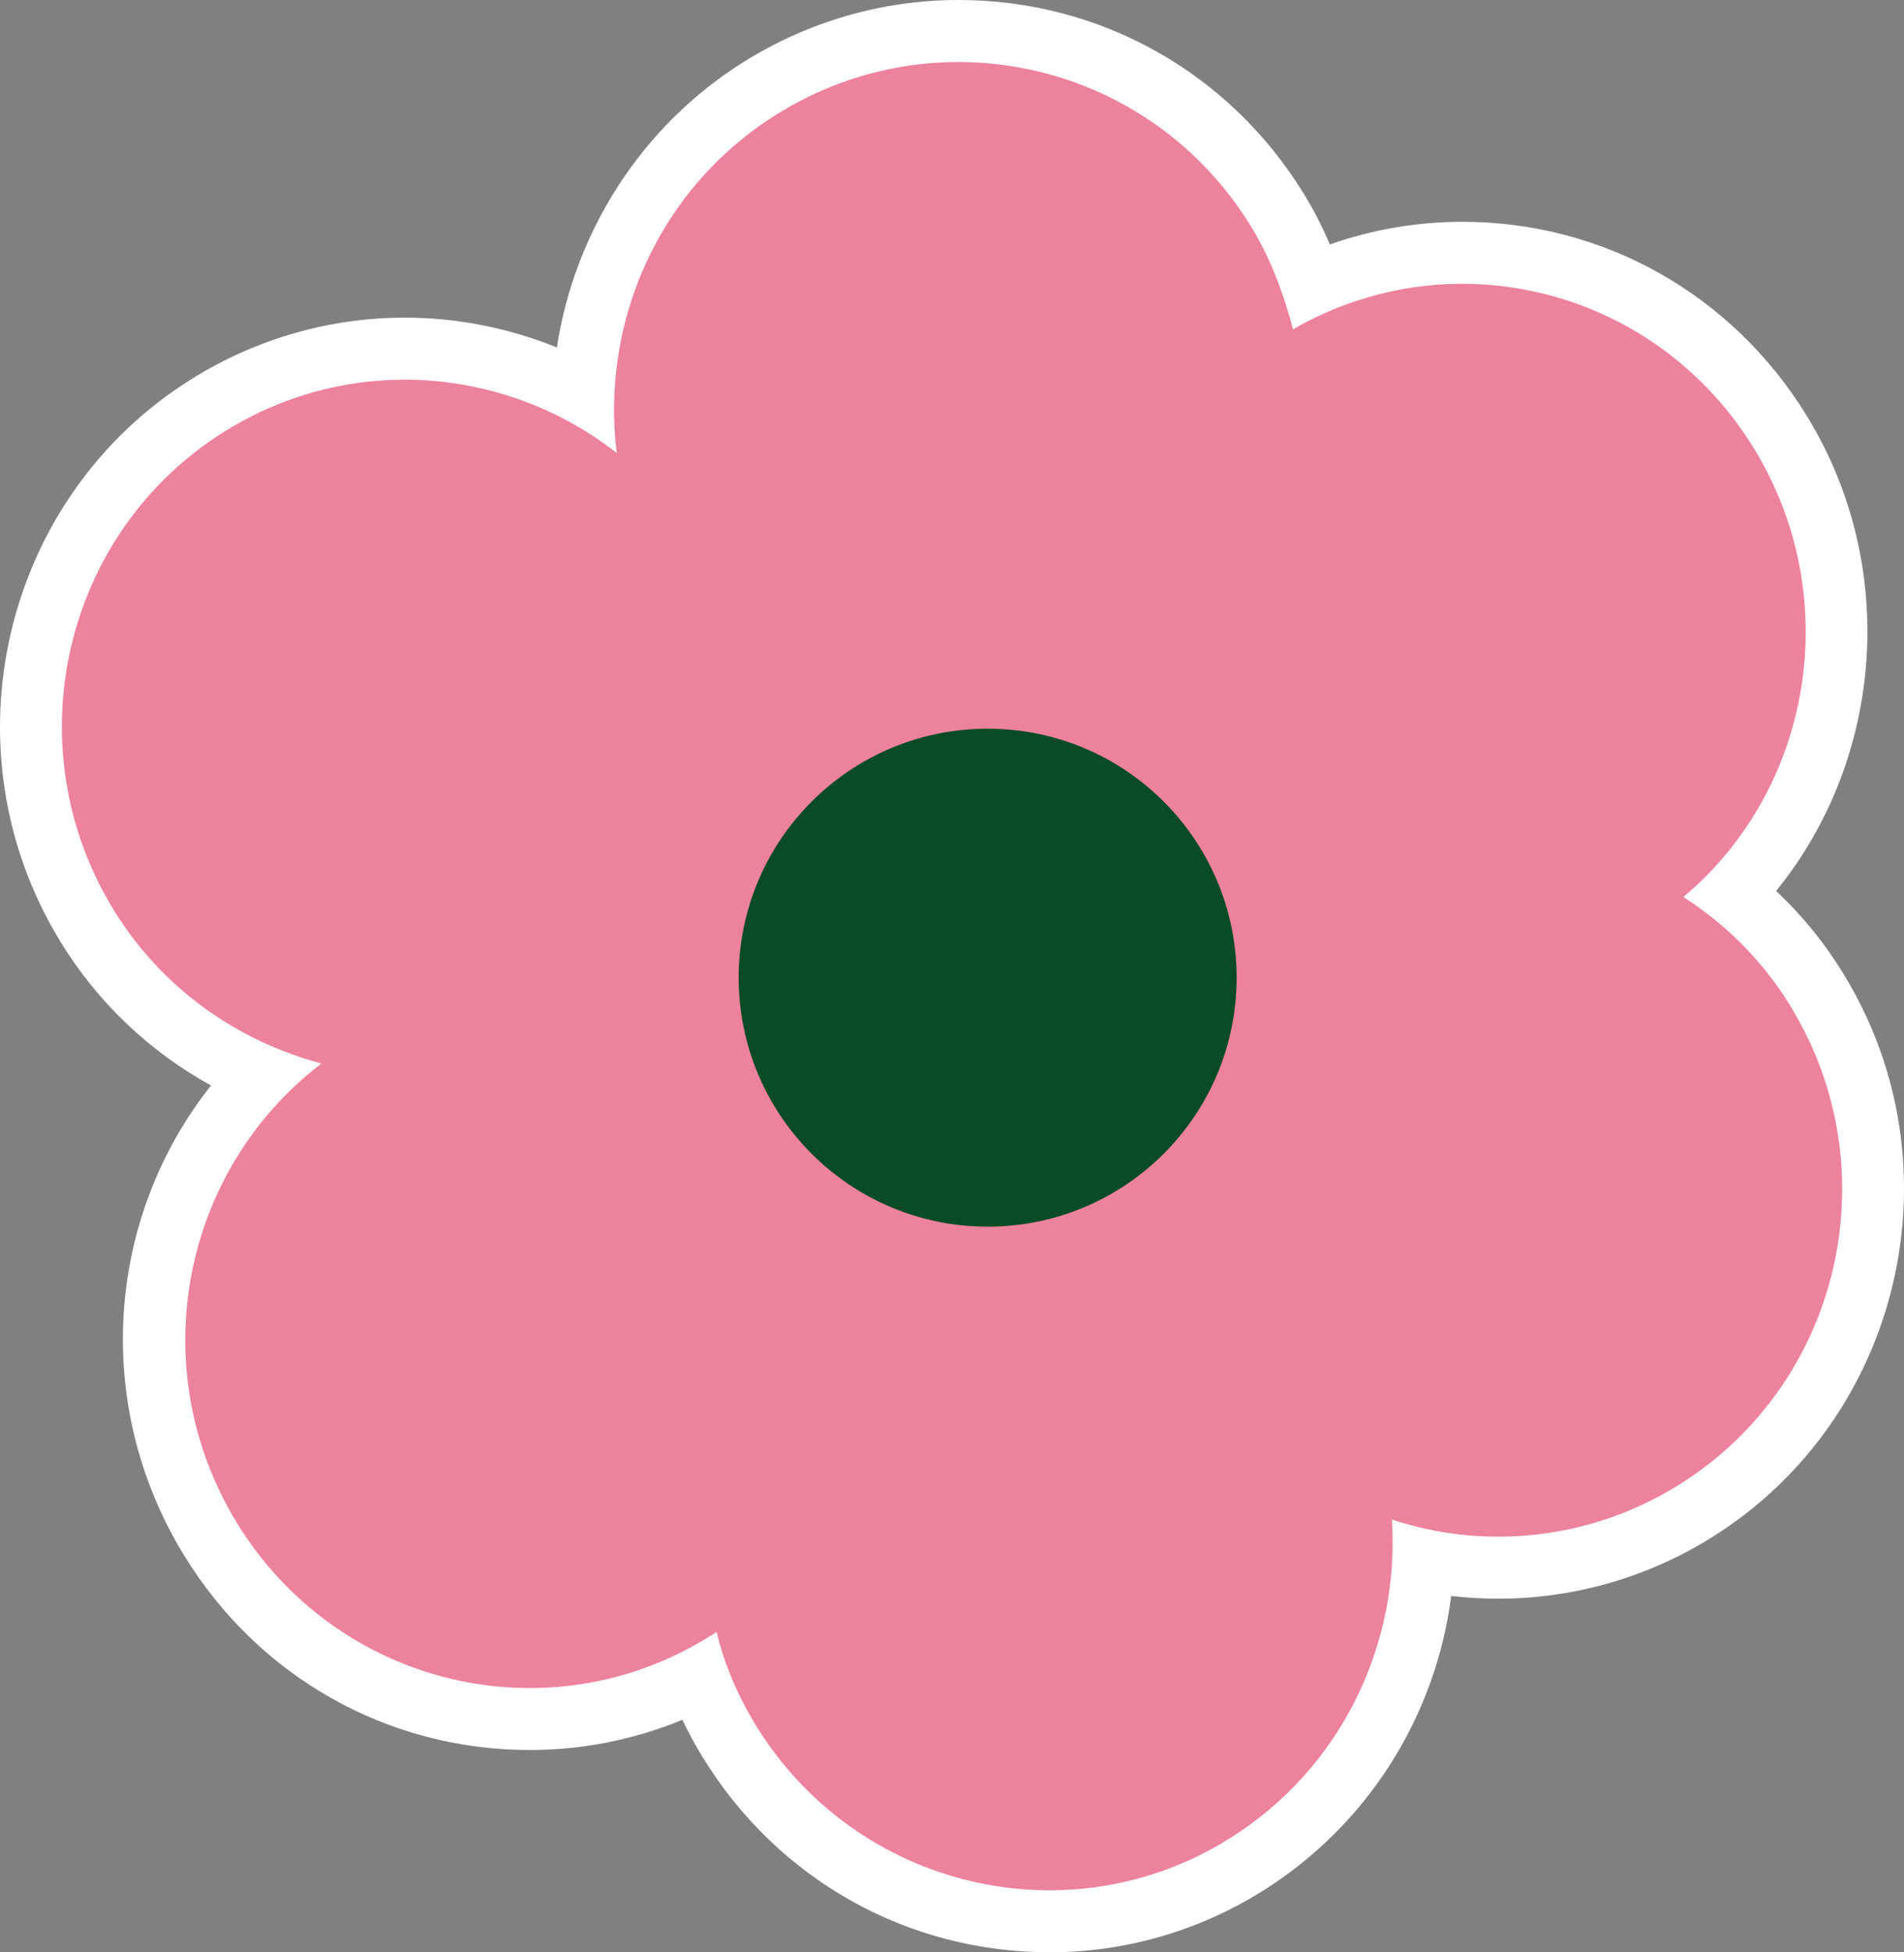
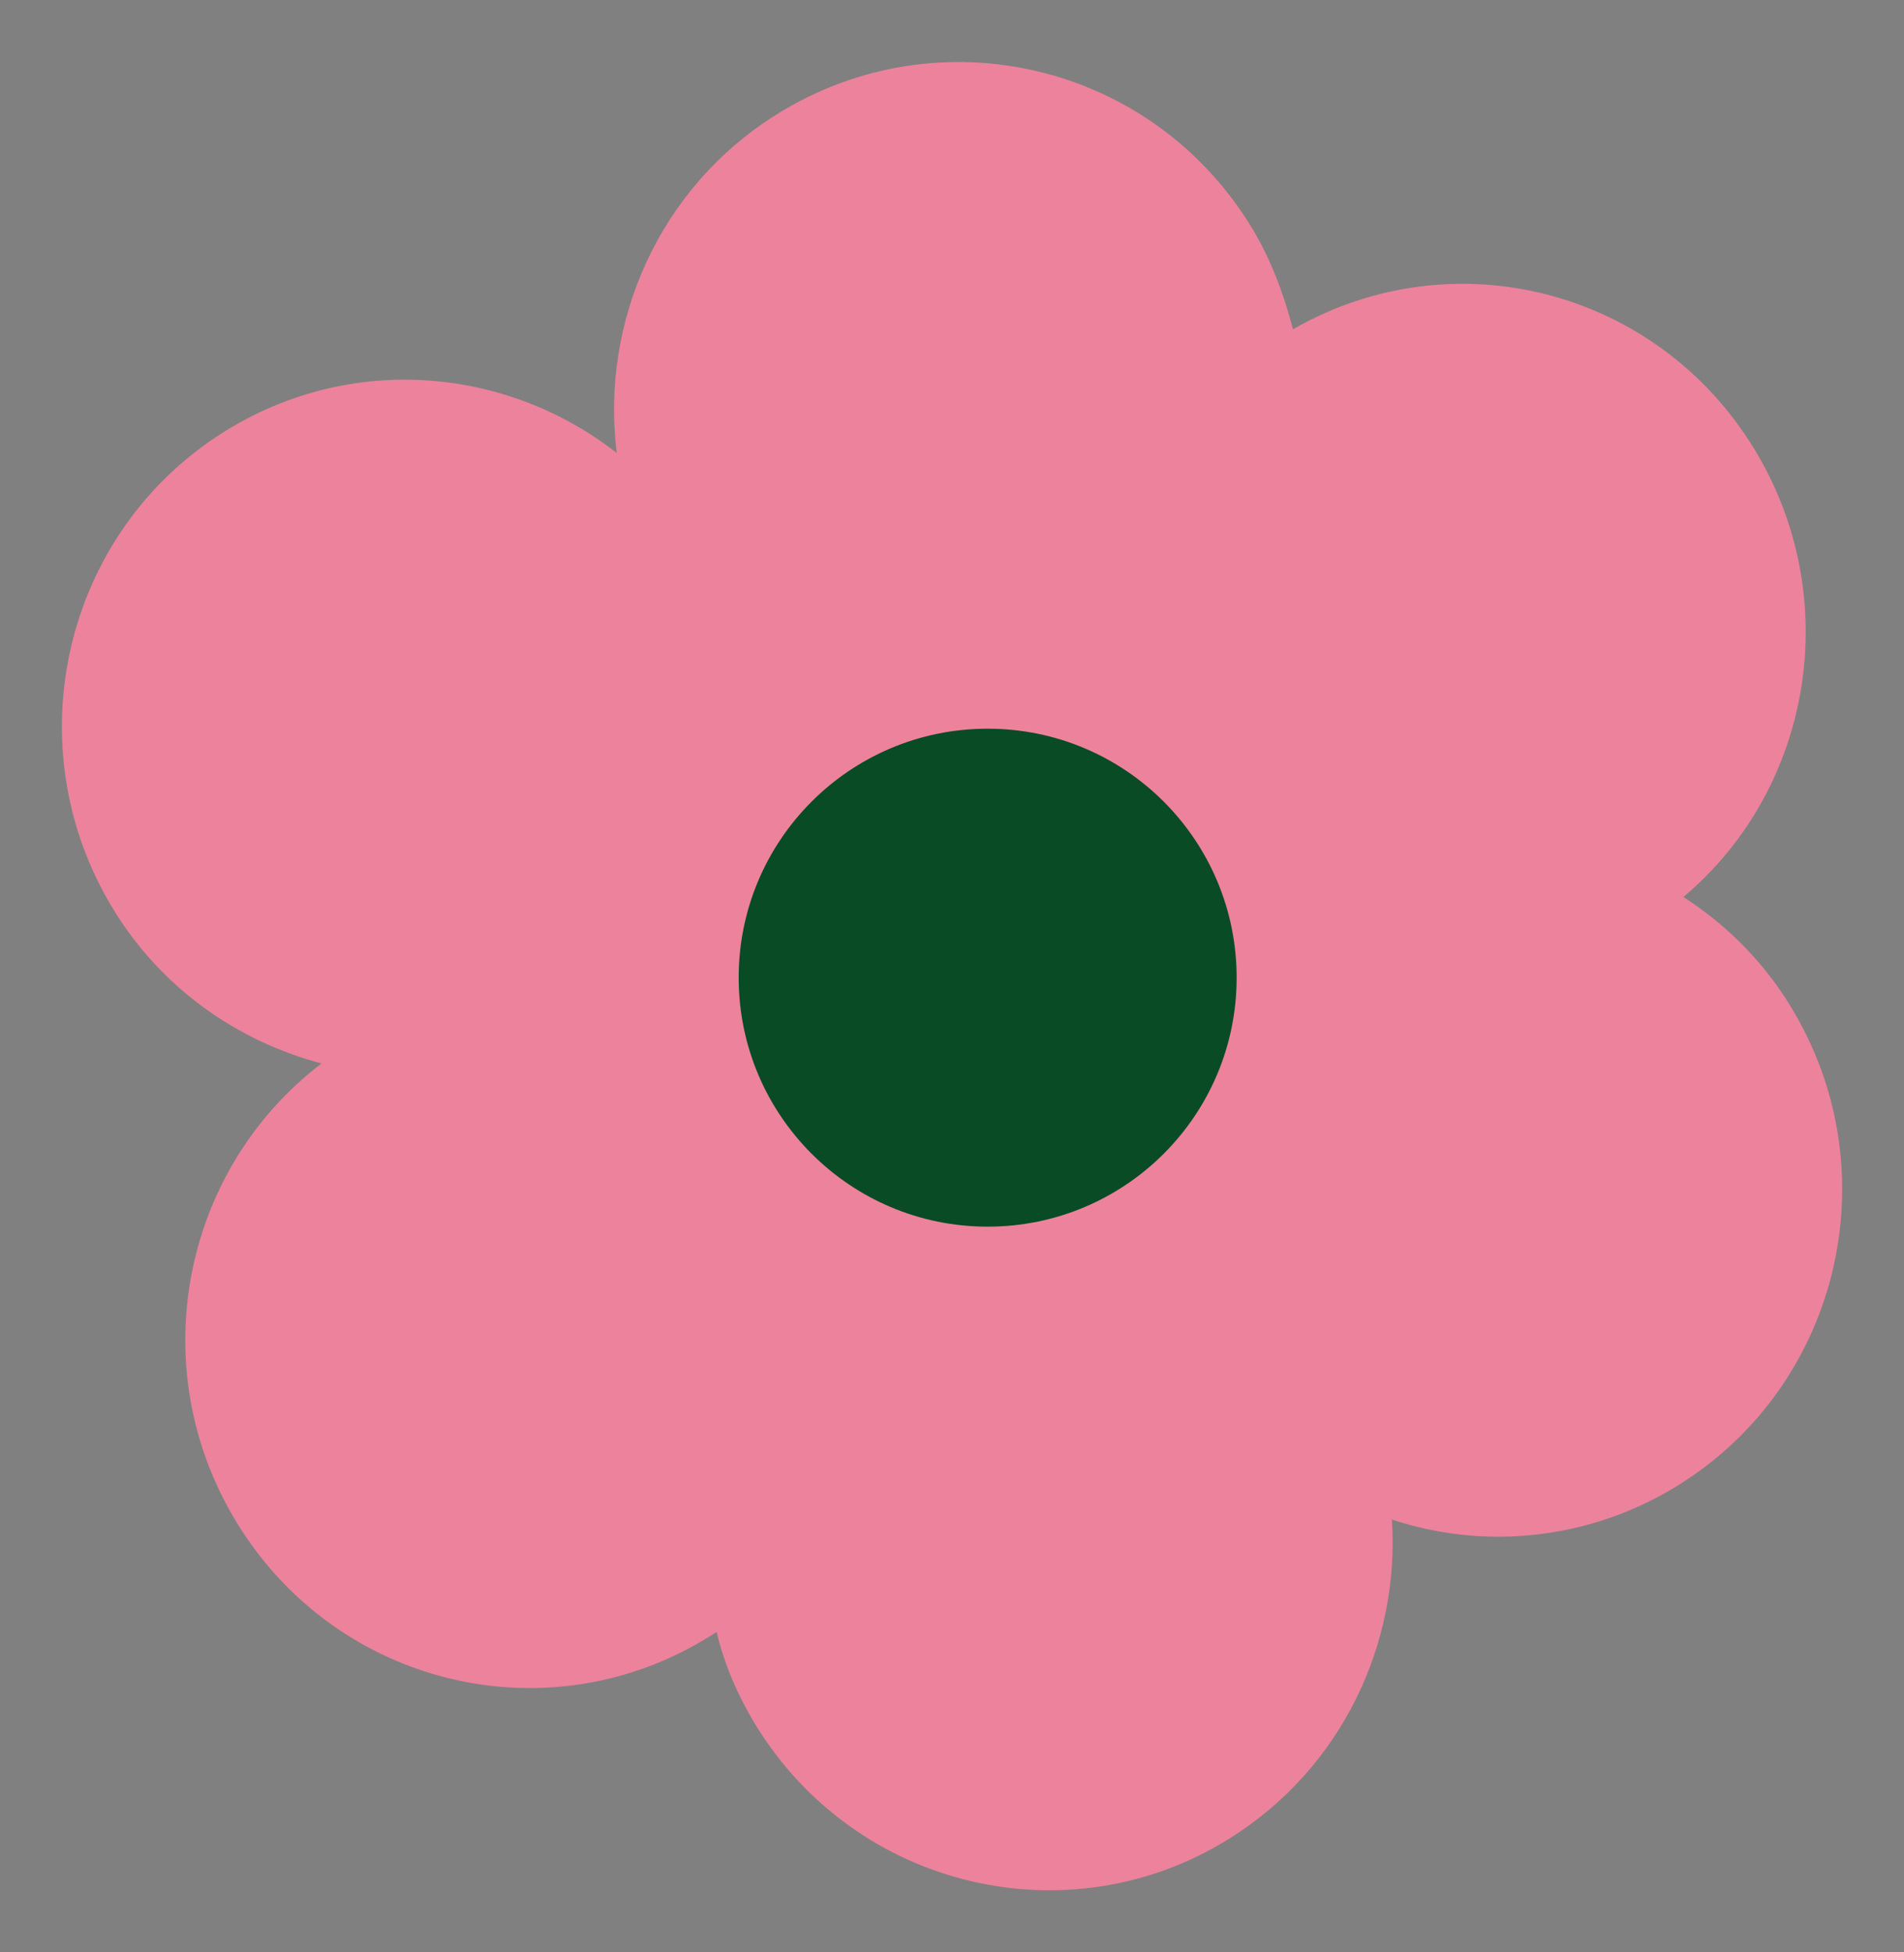
<svg xmlns="http://www.w3.org/2000/svg" id="_レイヤー_2" data-name="レイヤー 2" viewBox="0 0 306.73 314.5">
  <rect x="0" y="0" width="306.73" height="314.5" fill="#808080" stroke="none" />
  <defs>
    <style> .cls-1 { fill: #ed829c; } .cls-1, .cls-2, .cls-3 { stroke-width: 0px; } .cls-2 { fill: #fff; } .cls-3 { fill: #094b25; } </style>
  </defs>
  <g id="_レイヤー_1-2" data-name="レイヤー 1">
    <g>
-       <path class="cls-2" d="M169.08,314.5c-22.96,0-43.85-11.76-55.9-31.45-1.19-1.95-2.28-3.96-3.25-6-7.78,3.21-16.12,4.87-24.58,4.87-22.87,0-43.7-11.74-55.72-31.4-14.84-24.27-12.48-54.37,4.36-75.65-9.92-5.47-18.27-13.39-24.25-23.16C-9.18,120.8.31,80.12,30.89,61.04c10.35-6.45,22.21-9.87,34.31-9.87,8.41,0,16.75,1.66,24.51,4.8,2.88-18.77,13.73-35.78,30.17-46.04,10.41-6.49,22.34-9.93,34.52-9.93,22.89,0,43.71,11.71,55.71,31.33,1.53,2.5,2.9,5.17,4.12,8.05,6.85-2.41,14.08-3.65,21.35-3.65,22.77,0,43.53,11.72,55.54,31.34,14.83,24.25,12.3,55.2-4.99,76.46,4.21,3.95,7.85,8.43,10.88,13.4,18.92,30.92,9.38,71.64-21.27,90.75-10.35,6.45-22.23,9.86-34.38,9.86h0c-2.54,0-5.06-.15-7.57-.44-2.51,19.47-13.52,37-30.49,47.59-10.3,6.43-22.14,9.82-34.24,9.82Z" />
      <path class="cls-1" d="M288.48,162.14c-4.55-7.44-10.47-13.24-17.29-17.64,20.8-17.46,26.02-48.29,11.39-72.22-15.77-25.77-48.55-34.05-74.28-19.23-1.5-5.71-3.58-11.36-6.73-16.51-16.14-26.39-50.33-34.4-76.41-18.14-19.09,11.91-28.42,33.56-25.81,54.57-17.75-13.88-42.84-16.14-63.18-3.45C10.16,85.76,2.2,120.23,18.27,146.51c7.83,12.8,20.05,21.24,33.52,24.81-22.53,17.22-28.84,49.12-13.63,74,16.11,26.33,50.17,34.51,76.18,18.28.36-.22.75-.47,1.11-.69,1.18,5.06,3.39,10.24,6.26,14.94,16.14,26.39,50.38,34.54,76.31,18.36,18.15-11.33,27.52-31.46,26.21-51.42,14.88,4.94,31.89,3.36,46.22-5.58,26.13-16.3,34.1-50.78,18.03-77.05Z" />
      <circle class="cls-3" cx="159.11" cy="157.5" r="40.11" />
    </g>
  </g>
</svg>